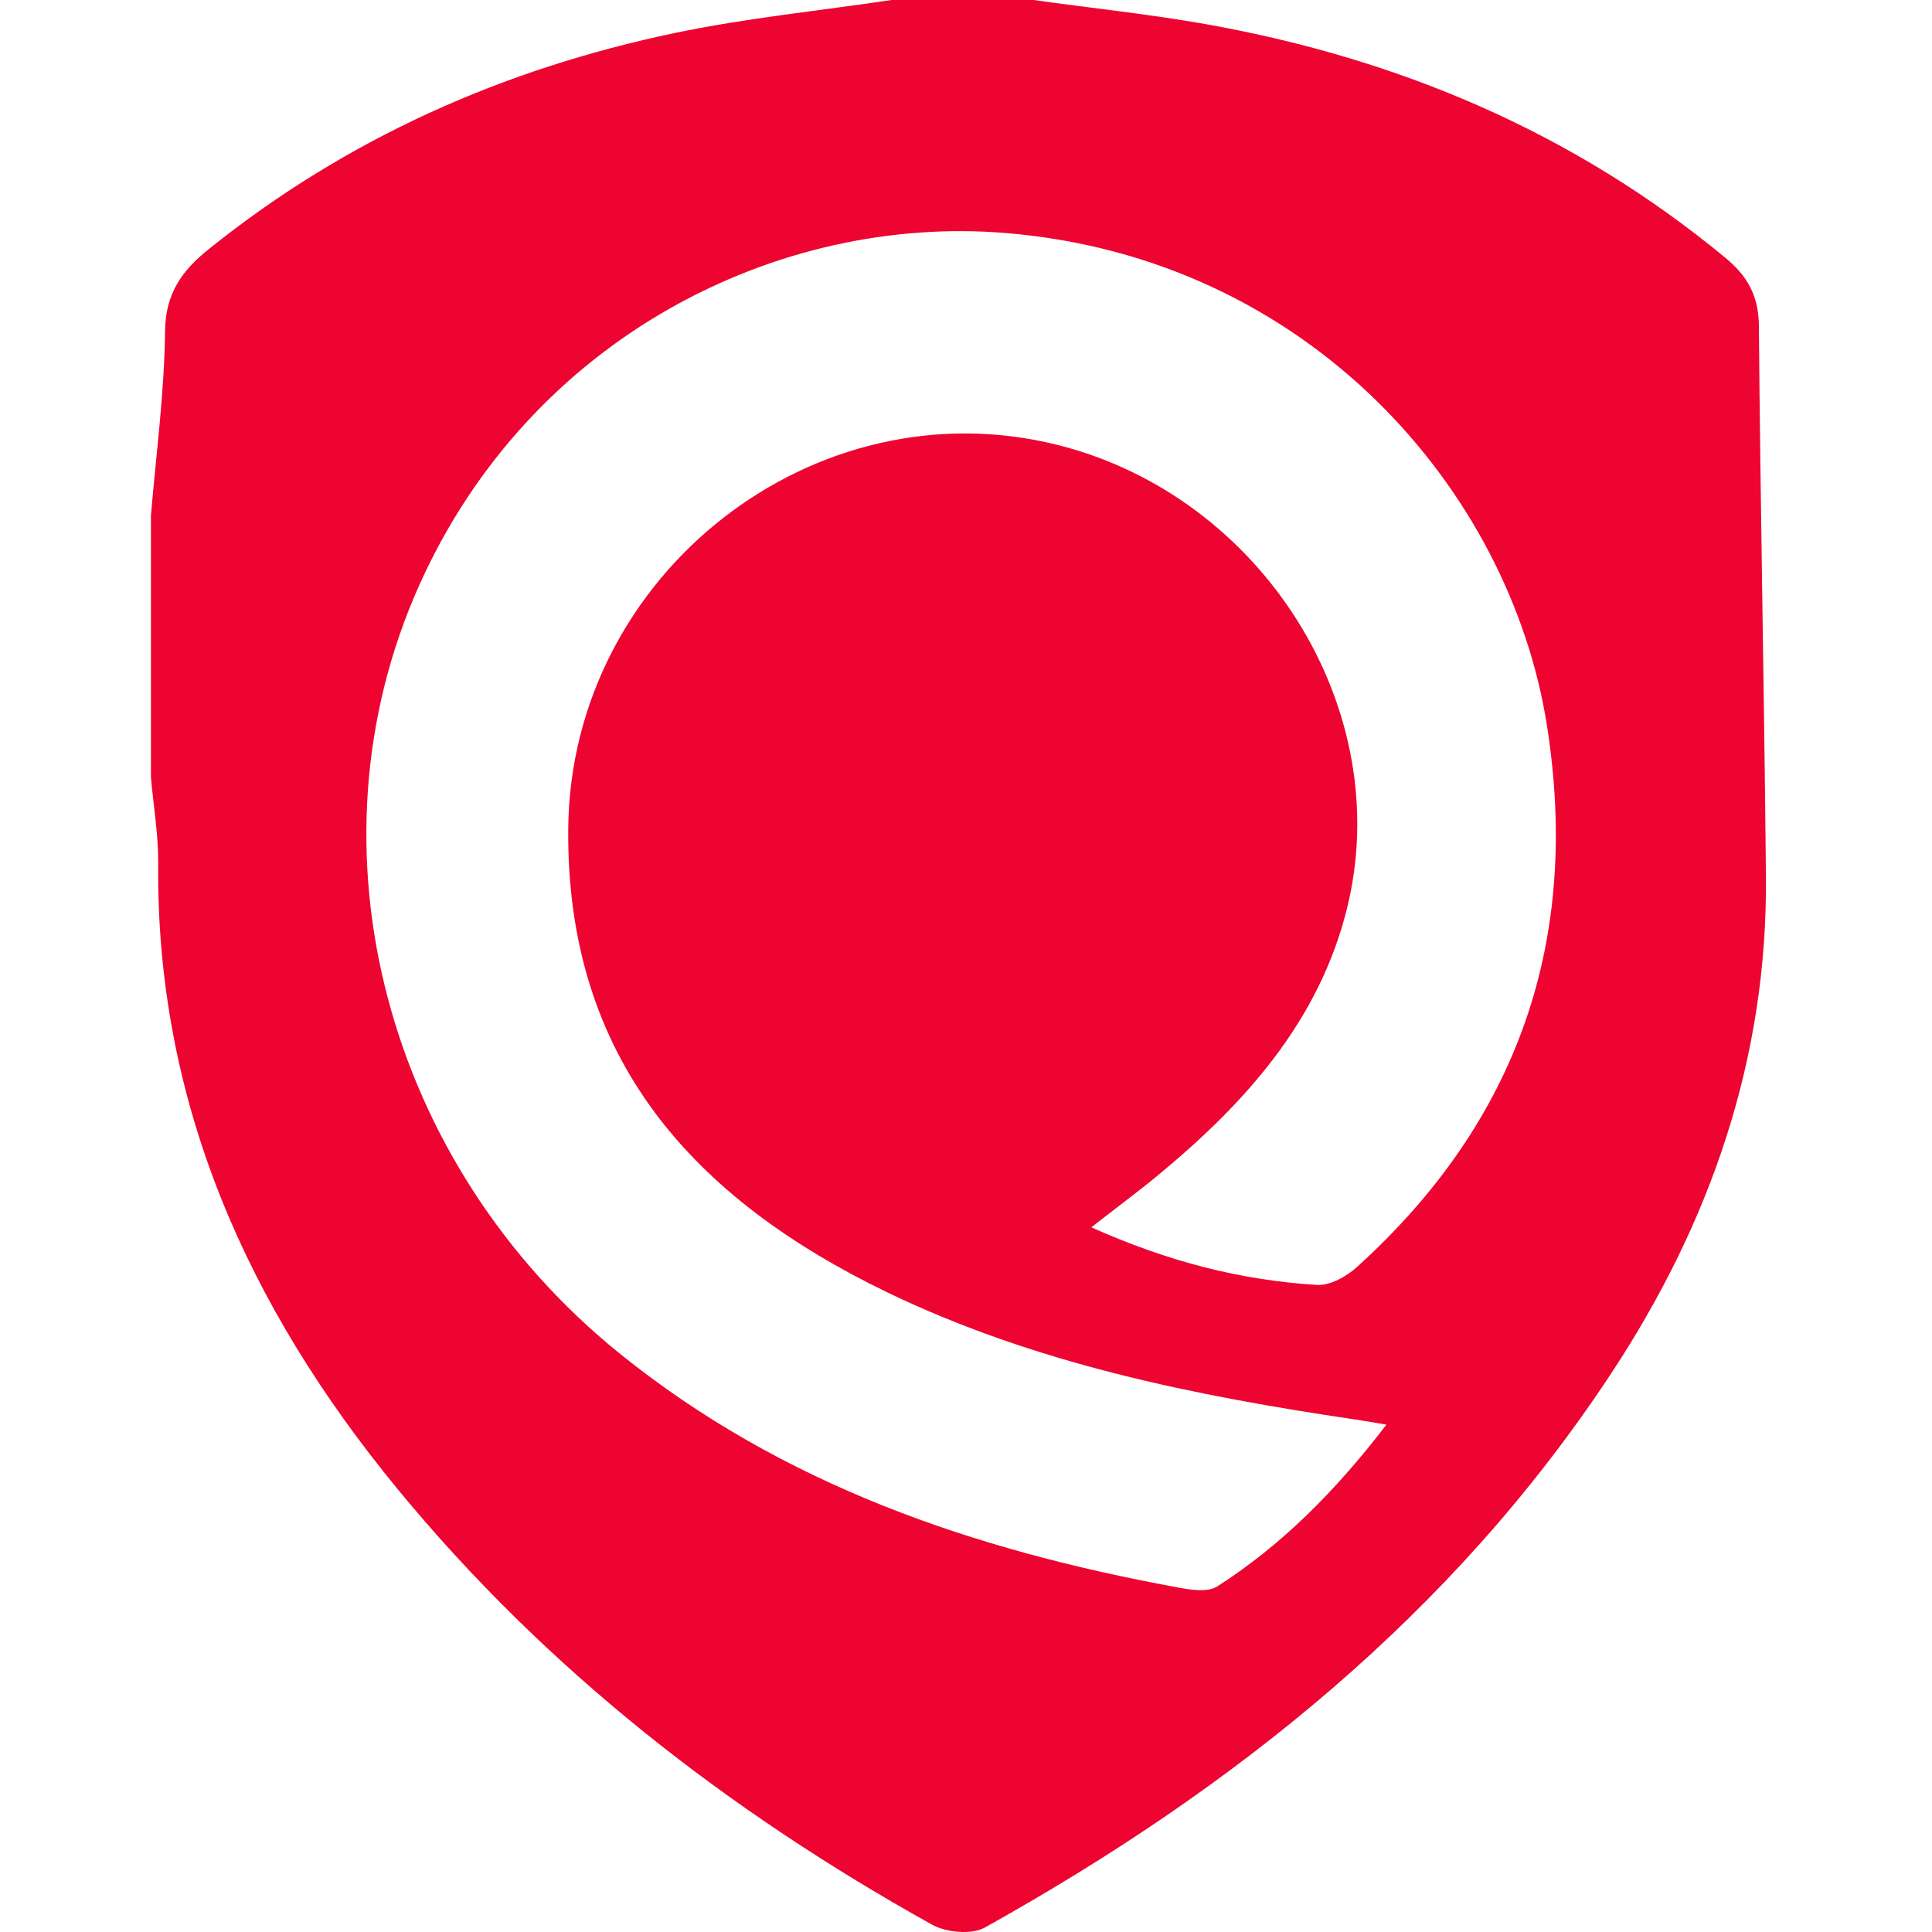
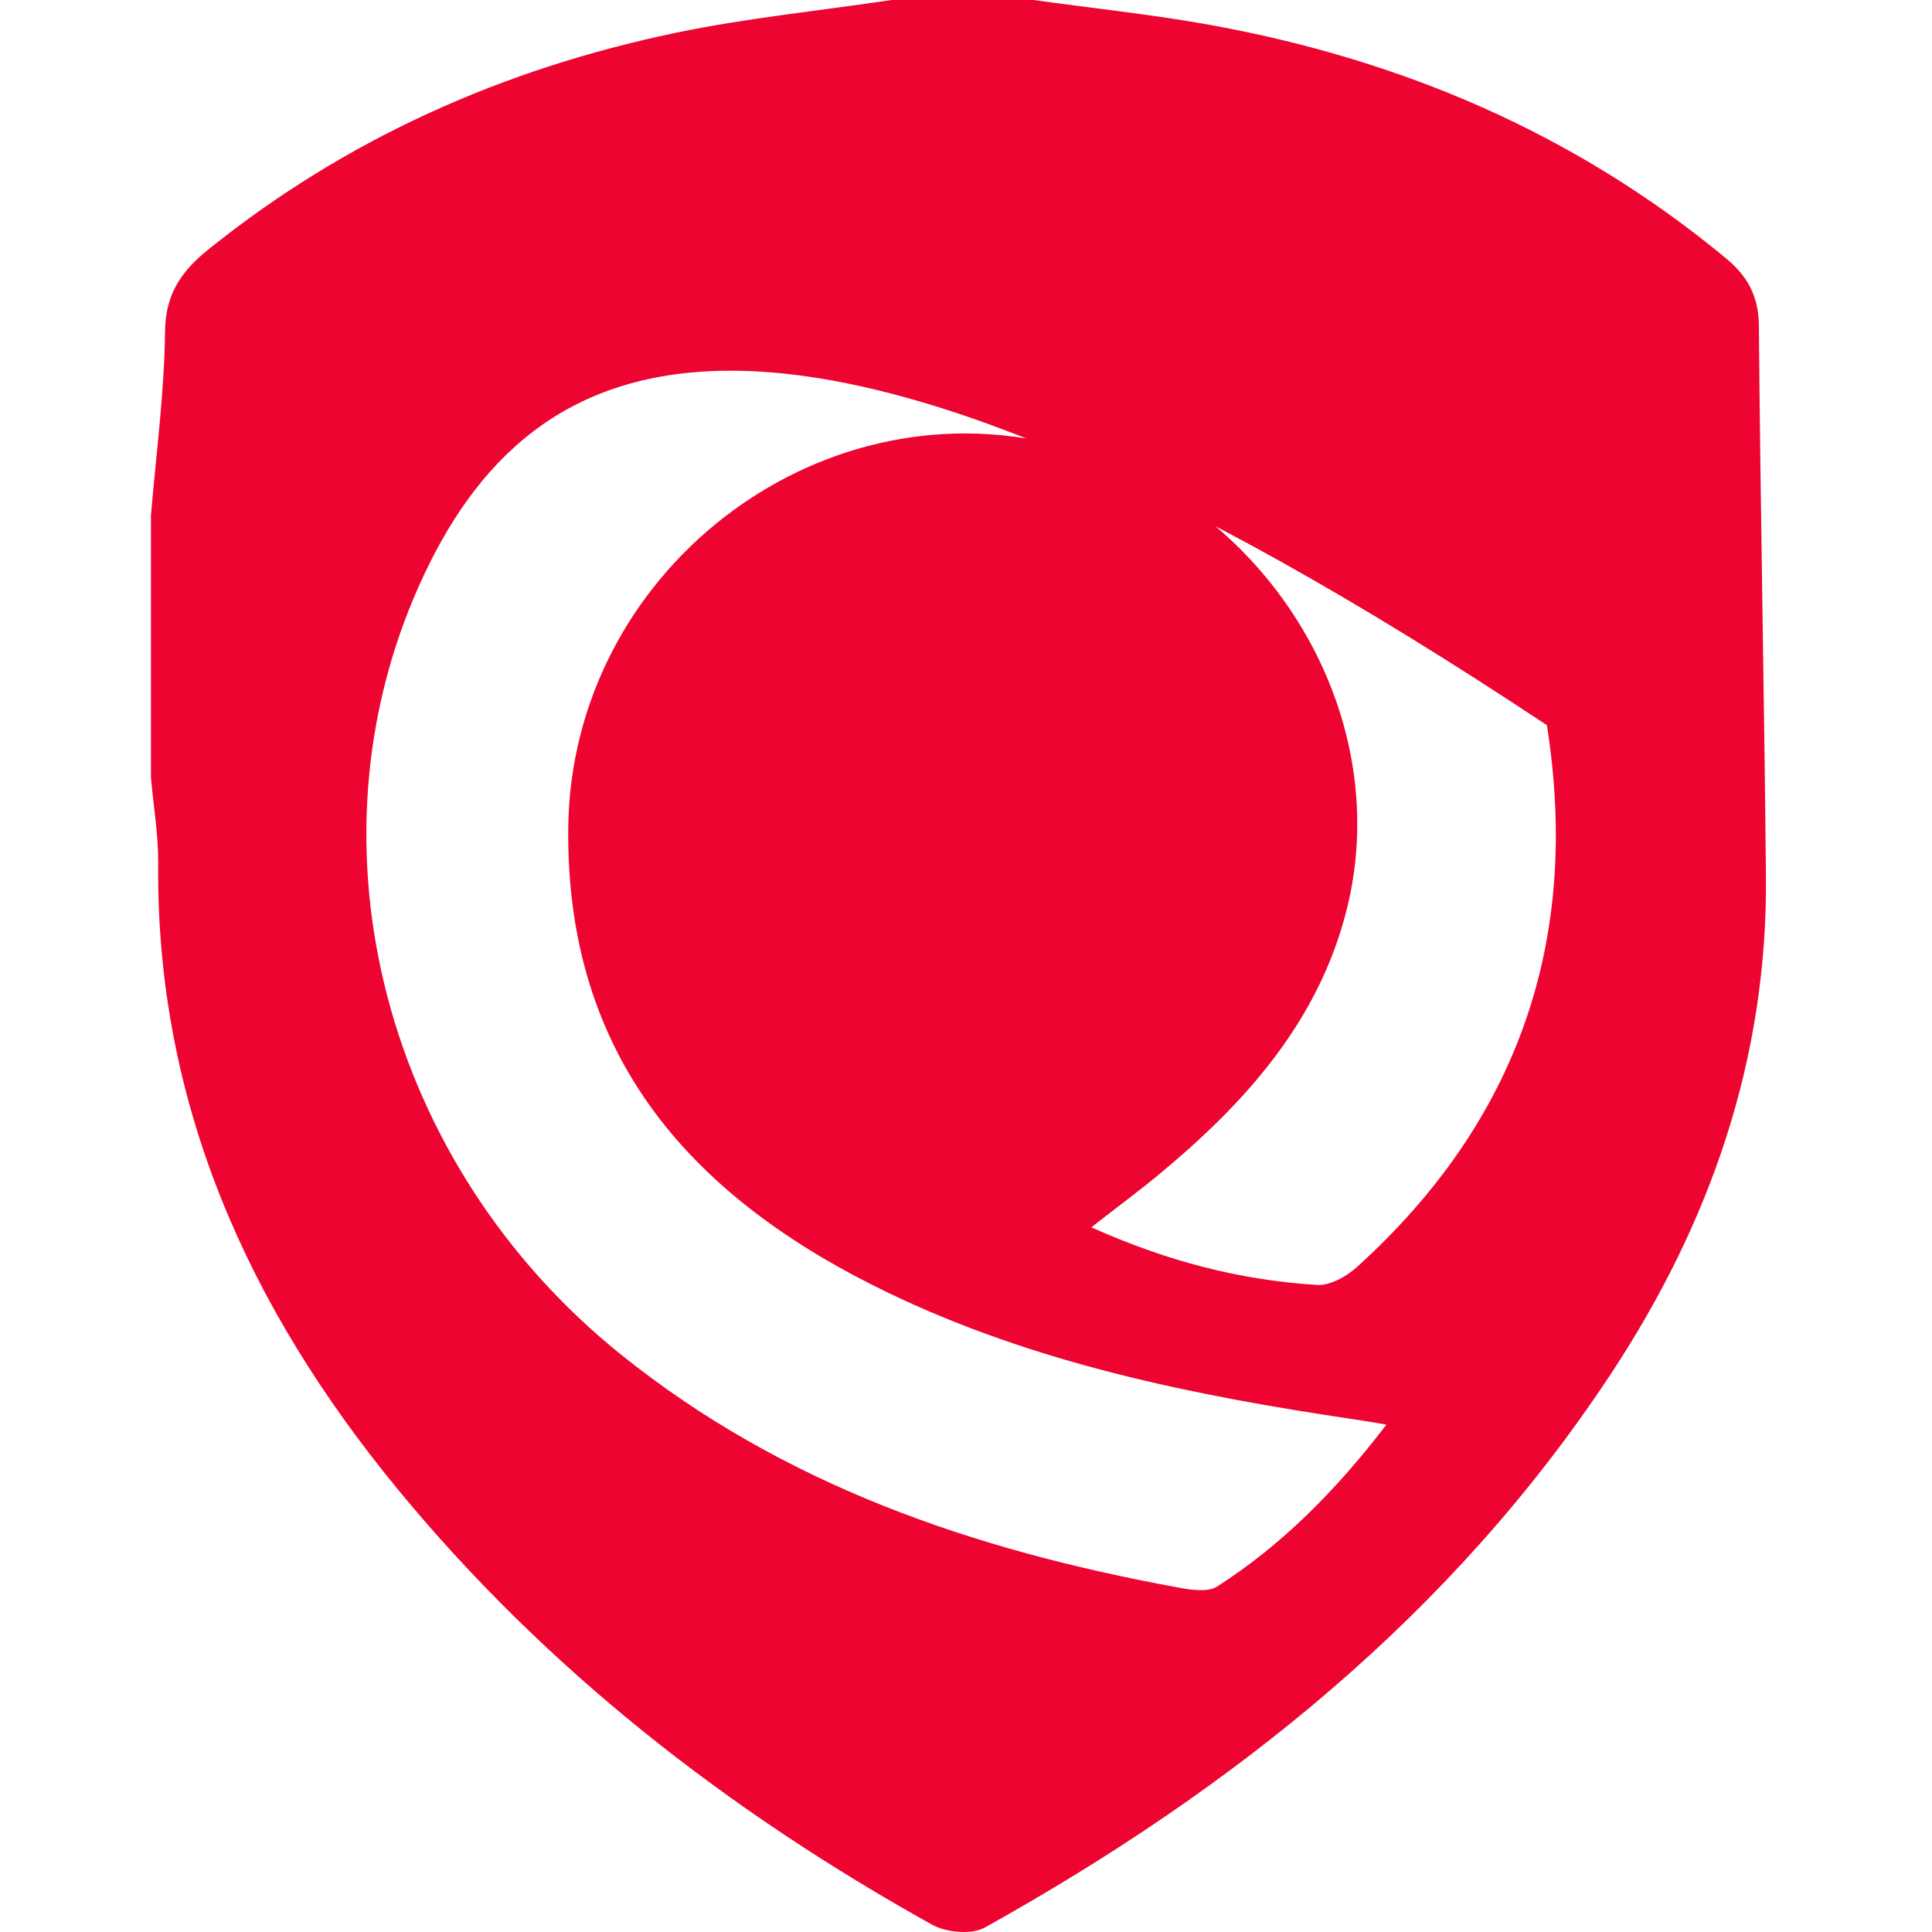
<svg xmlns="http://www.w3.org/2000/svg" width="128" height="128" viewBox="0 0 128 128" fill="none">
-   <path d="M59.067 0C62.196 0 65.339 0 68.468 0C72.318 0.541 76.197 0.94 80.019 1.623C92.718 3.902 104.284 8.786 114.321 17.089C115.751 18.27 116.502 19.567 116.53 21.532C116.629 33.693 116.884 45.84 116.997 58.002C117.124 70.106 113.316 81.029 106.733 91.011C96.201 106.989 81.718 118.524 65.24 127.709C64.362 128.193 62.692 128.037 61.743 127.51C48.237 119.991 36.176 110.62 26.309 98.616C16.455 86.611 10.326 73.111 10.481 57.204C10.495 55.31 10.17 53.402 10 51.508C10 45.726 10 39.945 10 34.163C10.34 30.09 10.892 26.017 10.934 21.945C10.963 19.424 12.067 17.915 13.851 16.49C22.982 9.157 33.373 4.557 44.741 2.179C49.455 1.196 54.297 0.712 59.067 0ZM91.855 94.386C90.764 94.201 90.269 94.116 89.773 94.044C79.113 92.464 68.567 90.342 58.77 85.614C45.958 79.419 37.478 70.163 37.648 54.826C37.846 38.036 53.957 25.405 70.124 29.492C83.686 32.924 92.52 47.008 89.236 60.209C87.381 67.671 82.483 73.097 76.749 77.839C75.39 78.964 73.974 80.003 72.304 81.313C77.358 83.578 82.2 84.817 87.24 85.13C88.117 85.187 89.236 84.56 89.929 83.919C100.575 74.264 104.737 62.302 102.486 48.047C100.051 32.554 86.772 17.089 66.613 15.437C51.522 14.198 35.128 22.358 27.767 38.791C19.98 56.179 25.544 77.169 41.088 89.701C51.89 98.402 64.532 102.688 77.924 105.152C78.816 105.323 79.977 105.522 80.642 105.109C84.918 102.361 88.457 98.815 91.855 94.386Z" fill="#ED0430" />
+   <path d="M59.067 0C62.196 0 65.339 0 68.468 0C72.318 0.541 76.197 0.94 80.019 1.623C92.718 3.902 104.284 8.786 114.321 17.089C115.751 18.27 116.502 19.567 116.53 21.532C116.629 33.693 116.884 45.84 116.997 58.002C117.124 70.106 113.316 81.029 106.733 91.011C96.201 106.989 81.718 118.524 65.24 127.709C64.362 128.193 62.692 128.037 61.743 127.51C48.237 119.991 36.176 110.62 26.309 98.616C16.455 86.611 10.326 73.111 10.481 57.204C10.495 55.31 10.17 53.402 10 51.508C10 45.726 10 39.945 10 34.163C10.34 30.09 10.892 26.017 10.934 21.945C10.963 19.424 12.067 17.915 13.851 16.49C22.982 9.157 33.373 4.557 44.741 2.179C49.455 1.196 54.297 0.712 59.067 0ZM91.855 94.386C90.764 94.201 90.269 94.116 89.773 94.044C79.113 92.464 68.567 90.342 58.77 85.614C45.958 79.419 37.478 70.163 37.648 54.826C37.846 38.036 53.957 25.405 70.124 29.492C83.686 32.924 92.52 47.008 89.236 60.209C87.381 67.671 82.483 73.097 76.749 77.839C75.39 78.964 73.974 80.003 72.304 81.313C77.358 83.578 82.2 84.817 87.24 85.13C88.117 85.187 89.236 84.56 89.929 83.919C100.575 74.264 104.737 62.302 102.486 48.047C51.522 14.198 35.128 22.358 27.767 38.791C19.98 56.179 25.544 77.169 41.088 89.701C51.89 98.402 64.532 102.688 77.924 105.152C78.816 105.323 79.977 105.522 80.642 105.109C84.918 102.361 88.457 98.815 91.855 94.386Z" fill="#ED0430" />
</svg>